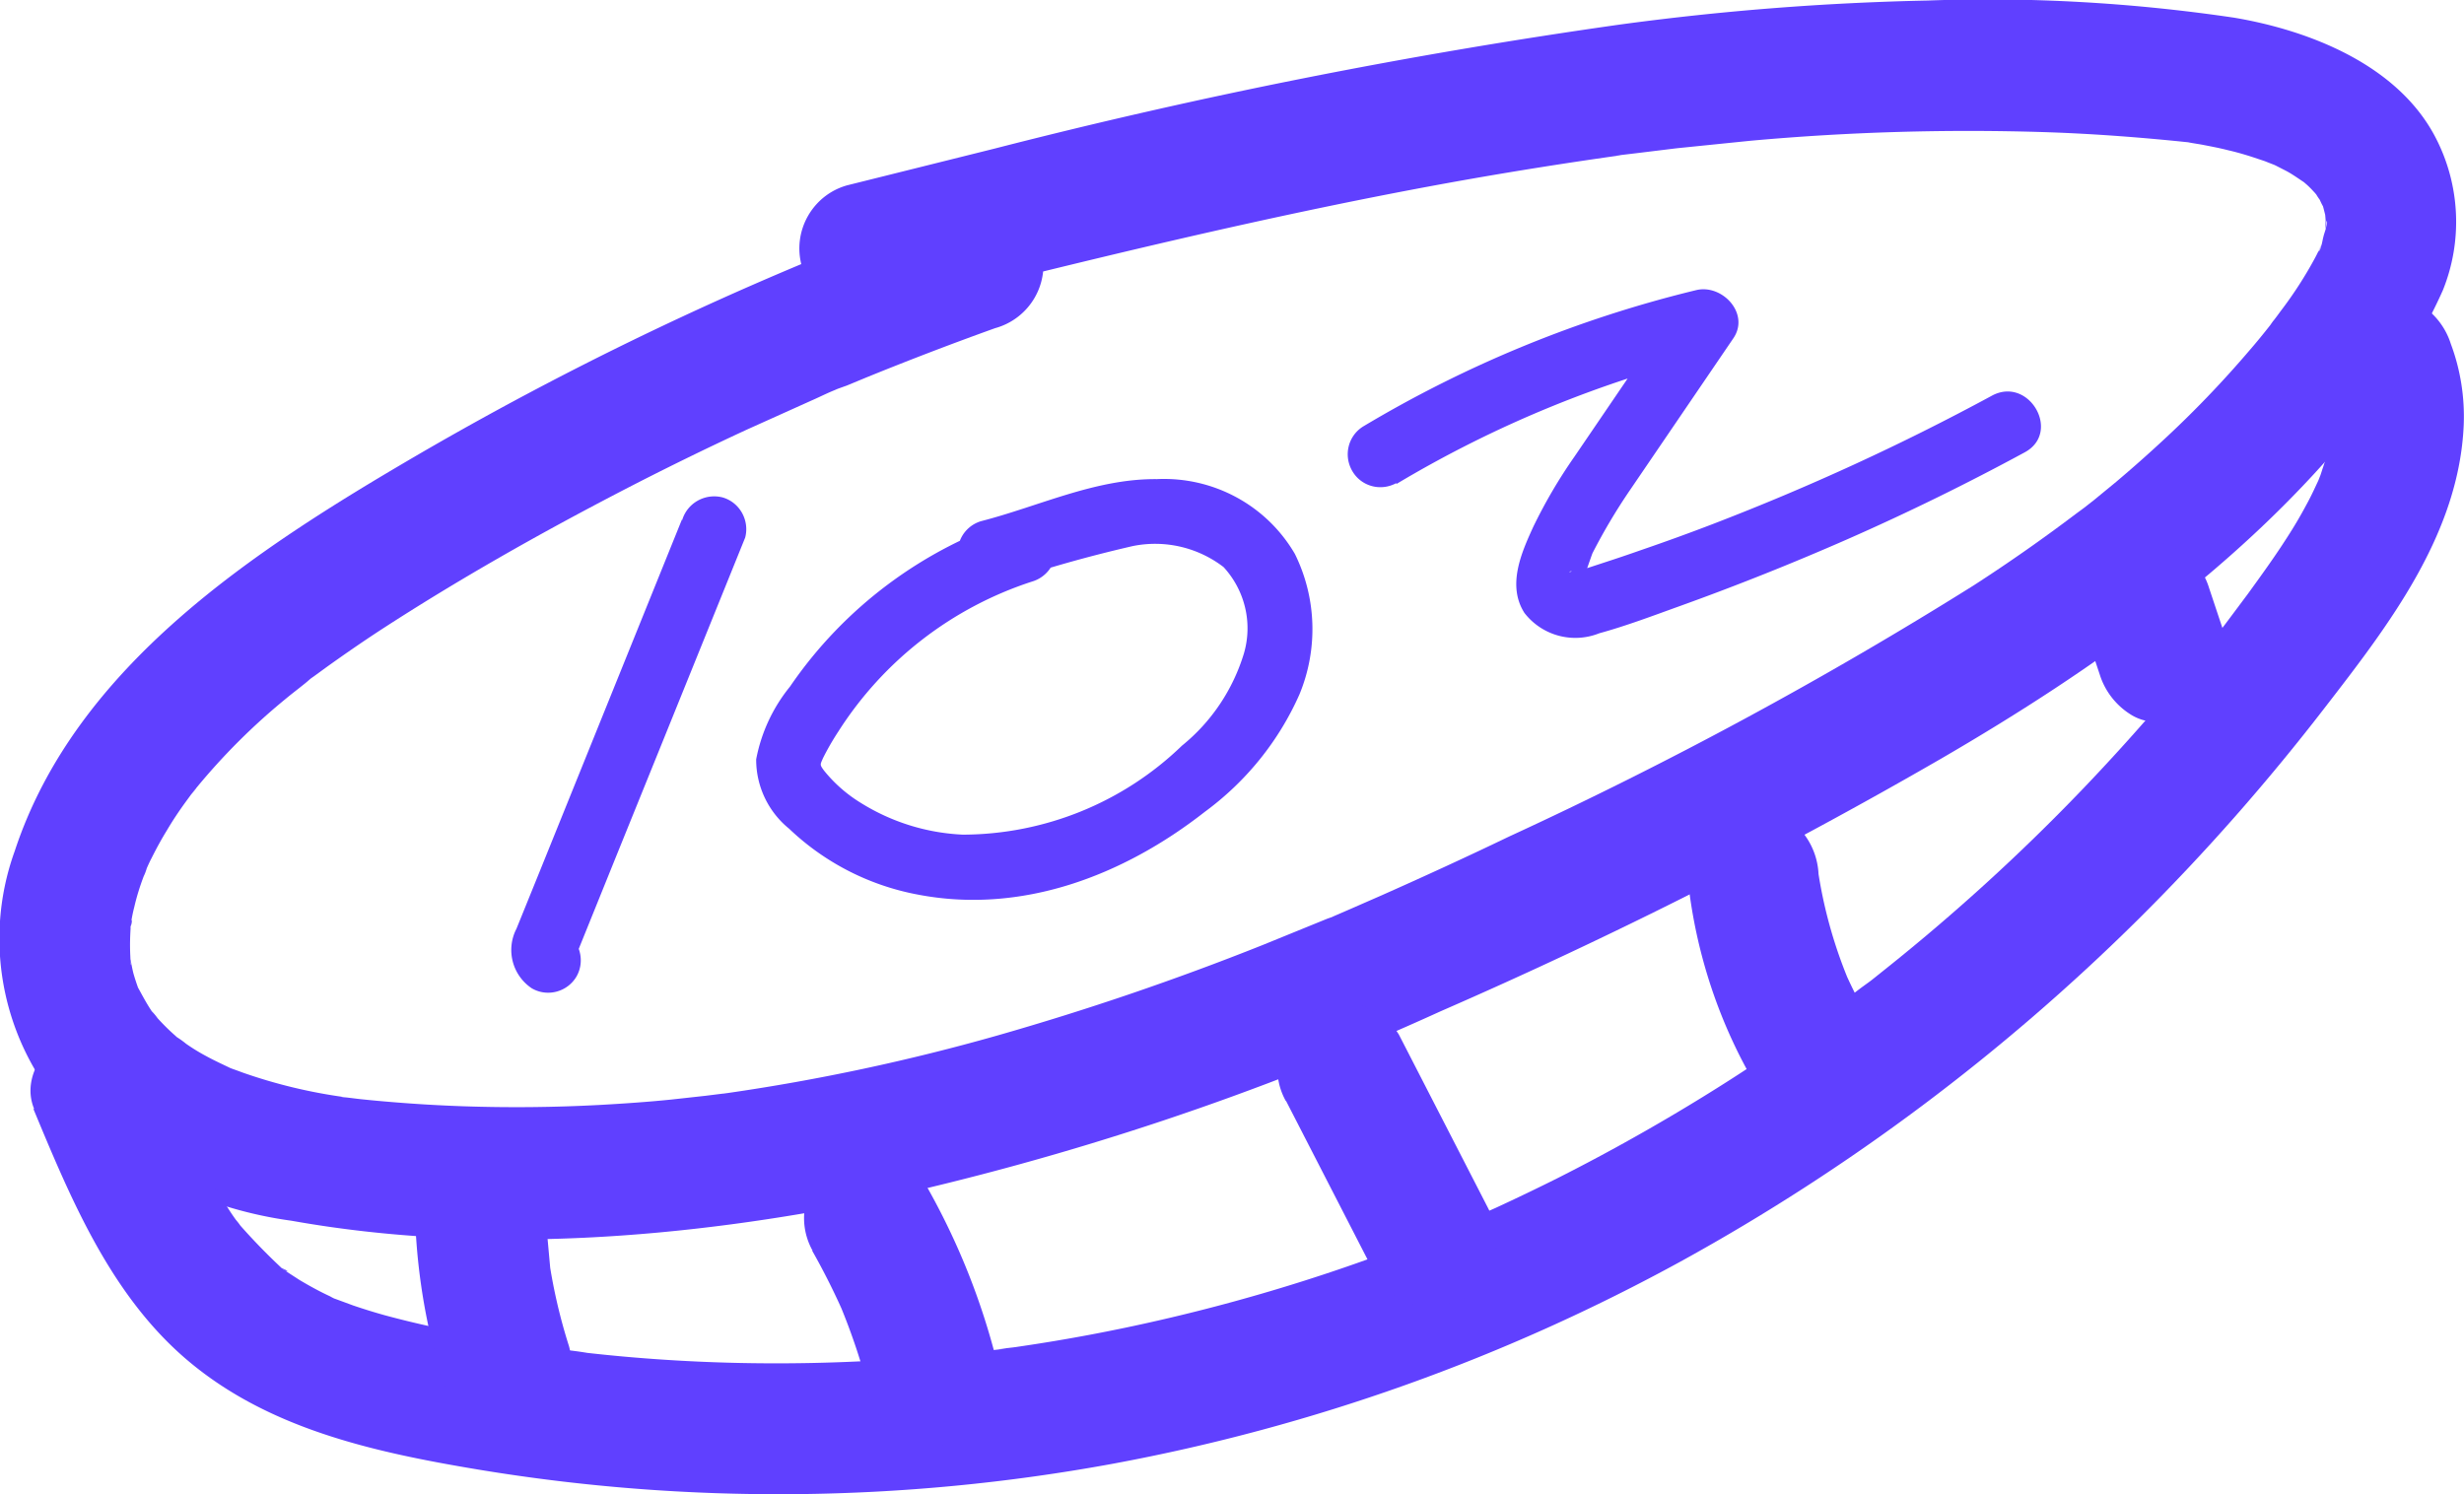
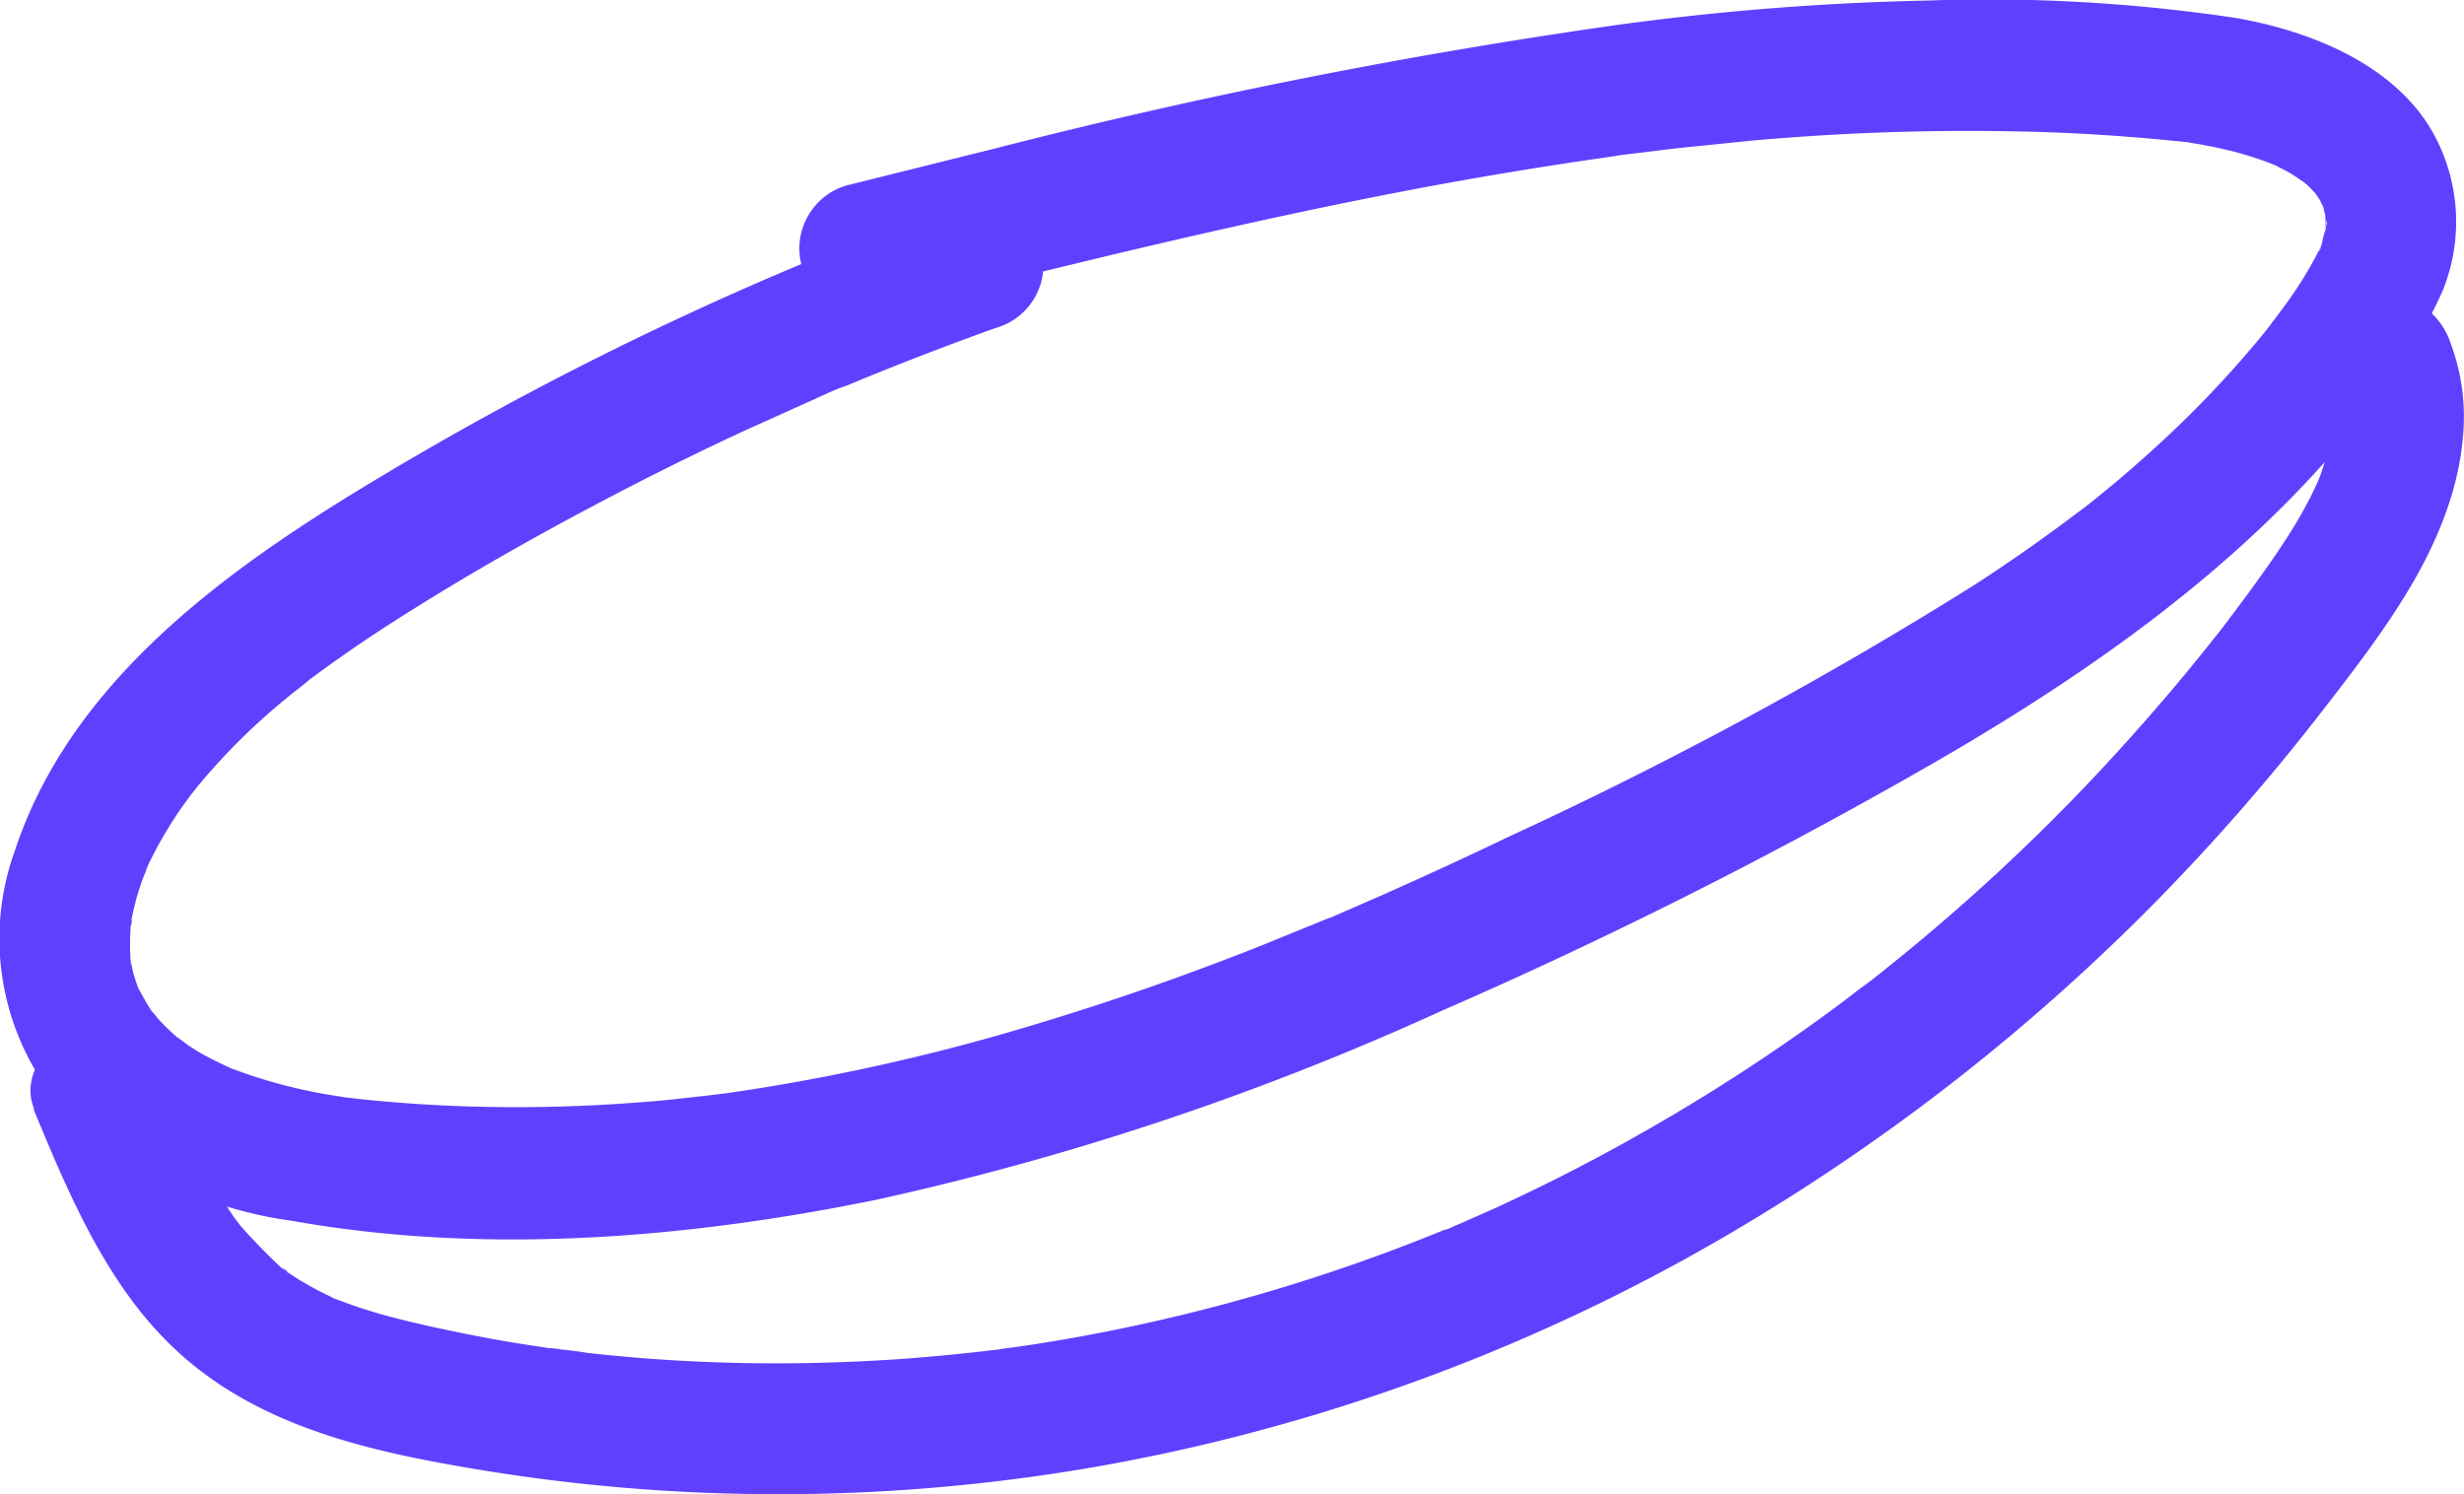
<svg xmlns="http://www.w3.org/2000/svg" viewBox="0 0 91.89 55.74" fill="#6040ff">
  <path d="M35.82 7.55c-7.05 2.52-13.85 5.69-20.32 9.46C9.53 20.5 2.83 24.82.55 31.74c-1.26 3.49-.4 7.4 2.2 10.05 2.28 2.02 5.1 3.33 8.12 3.74 7.17 1.28 14.7.67 21.8-.78 7.24-1.59 14.3-3.95 21.05-7.03 6.4-2.79 12.64-5.94 18.68-9.43 5.73-3.33 11.31-7.28 15.5-12.47 1.31-1.49 2.39-3.18 3.2-4.99.74-1.83.65-3.9-.25-5.66-1.39-2.73-4.69-4.03-7.53-4.51C79.54.1 75.71-.12 71.89.02a100.83 100.83 0 0 0-11.51.9C52.54 2.03 44.77 3.57 37.1 5.54l-5.5 1.37c-1.3.36-2.06 1.71-1.7 3.01.36 1.29 1.7 2.05 3 1.7 7.24-1.82 14.5-3.63 21.85-4.93 1.82-.32 3.65-.61 5.49-.87.1-.01.2-.03.29-.04-.08.01-.53.07-.06 0l.59-.07 1.47-.18 2.75-.28a90.26 90.26 0 0 1 11.03-.32c1.81.06 3.62.2 5.42.39.58.06-.48-.08-.06 0 .16.03.31.05.47.08.31.06.63.12.94.2.31.07.62.16.93.26l.45.15c.1.04.6.24.21.07-.41-.18.1.05.19.09l.41.21c.26.14.5.32.75.48s-.41-.36-.2-.15c.04.04.1.08.14.12.11.09.21.19.31.3.1.1.18.22.28.32 0 0-.29-.45-.2-.25a2.13 2.13 0 0 0 .16.25c.05.11.1.22.17.32-.02-.02-.21-.6-.11-.25a3.25 3.25 0 0 0 .06.17c.04.14.07.28.11.42.02.07.06.32 0-.05-.07-.44-.01.1-.01.16 0 .08-.01.17 0 .25.02.3.02-.27.04-.23.06.08-.1.47-.12.58-.04.13-.08.49-.19.57 0 0 .21-.44.08-.19-.06.13-.12.26-.19.39-.38.71-.82 1.39-1.31 2.03-.1.14-.2.27-.3.4-.26.34.04-.05.08-.1-.06.06-.1.13-.15.2-.26.33-.52.65-.79.96a39.19 39.19 0 0 1-3.22 3.35 50.39 50.39 0 0 1-1.74 1.54l-.84.69-.46.36c-.1.08-.37.26.1-.08-.09.07-.18.14-.27.2a63.01 63.01 0 0 1-3.84 2.69 153.96 153.96 0 0 1-17.33 9.37c-1.58.76-3.17 1.49-4.77 2.2l-1.12.49-.6.26c-.09.04-.17.08-.26.11.53-.19.1-.04-.02 0l-2.43.99a103.53 103.53 0 0 1-9.88 3.37c-3.31.94-6.68 1.66-10.08 2.15-.09.01-.49.07-.13.02.34-.04.02 0-.04 0l-.64.08-1.27.14c-.88.09-1.76.15-2.65.2a58.52 58.52 0 0 1-5.13.05c-.86-.03-1.72-.08-2.57-.15a48.61 48.61 0 0 1-1.2-.11c-.2-.02-.4-.05-.6-.07-.08 0-.34-.05.05 0 .44.06.01 0-.09-.01a19.38 19.38 0 0 1-3.84-.93c-.15-.06-.31-.11-.46-.17a1.54 1.54 0 0 0-.19-.08c-.02 0 .5.22.26.11-.31-.15-.62-.29-.93-.46a7.17 7.17 0 0 1-.75-.46 3.28 3.28 0 0 0-.38-.27c.03.01.47.39.18.14-.07-.06-.14-.11-.2-.17-.23-.2-.45-.42-.66-.65-.08-.11-.16-.21-.26-.3.03.02.36.5.14.18-.05-.07-.1-.14-.15-.22-.17-.26-.31-.53-.46-.8-.2-.37.17.49.03.09-.07-.2-.14-.4-.2-.61-.05-.19-.08-.38-.12-.57-.07-.28.05.24.03.24s-.03-.35-.03-.33c-.02-.39-.01-.77.02-1.16.01-.19.12-.36-.03.15.02-.08.03-.16.04-.25.03-.19.07-.39.12-.58.09-.39.21-.77.35-1.14.05-.1.09-.21.12-.32 0 0-.2.44-.08.19.08-.18.16-.37.25-.54.18-.36.37-.71.58-1.05.2-.34.42-.67.65-.99l.3-.41c.26-.35-.03.06-.07.09a1.71 1.71 0 0 0 .21-.26 23.89 23.89 0 0 1 3.34-3.33c.3-.25.63-.49.93-.75l-.16.12c.09-.07.18-.14.27-.2l.48-.35c.67-.48 1.35-.95 2.04-1.4 2.88-1.87 5.87-3.56 8.91-5.14a115 115 0 0 1 4.73-2.32l2.4-1.08c.37-.16.74-.36 1.12-.48-.56.19.06-.03.2-.08l.7-.29a122.97 122.97 0 0 1 4.83-1.85 2.45 2.45 0 0 0 1.72-3 2.45 2.45 0 0 0-3-1.72h-.02" />
  <path d="M1.25 41.37c1.38 3.32 2.84 6.84 5.62 9.26 3.06 2.66 7.07 3.53 10.96 4.18 7.85 1.3 15.86 1.22 23.69-.22 7.44-1.38 14.6-3.94 21.23-7.58 6.22-3.43 11.93-7.71 16.98-12.71 2.5-2.48 4.83-5.13 6.98-7.92 2.39-3.09 5-6.48 5.17-10.54.04-1.02-.12-2.05-.48-3.01a2.68 2.68 0 0 0-1.12-1.46c-1.17-.68-2.66-.29-3.34.88-.33.57-.42 1.25-.25 1.88a6.84 6.84 0 0 1 .21.64c.03.1.13.73.08.33-.04-.38 0 .21.01.33 0 .22 0 .44-.02.66-.02.49.02-.17.03-.16a1.91 1.91 0 0 1-.06.33l-.13.58c-.05.2-.11.38-.17.57-.04.11-.07.22-.11.33-.03.07-.21.54-.07.19.12-.31.01-.03-.02.03l-.15.32c-.09.19-.18.37-.28.55a16.29 16.29 0 0 1-.72 1.22c-.46.72-.96 1.41-1.46 2.1l-.74.99-.21.28c.2-.27.03-.04-.01.01l-.31.39c-.51.65-1.04 1.29-1.57 1.92-1.07 1.26-2.17 2.49-3.32 3.69-2.31 2.41-4.78 4.66-7.39 6.74l-.45.36c-.11.09-.71.52-.16.12-.34.24-.66.5-.99.75-.69.51-1.38 1.01-2.08 1.49a70.13 70.13 0 0 1-4.17 2.67 73.12 73.12 0 0 1-4.34 2.38 82.04 82.04 0 0 1-2.31 1.11l-1.06.47c-.2.09-.41.18-.62.26-.26.11.16-.06.16-.07a1.28 1.28 0 0 1-.42.17 67.93 67.93 0 0 1-10.51 3.34 65.89 65.89 0 0 1-5.37 1.01c-.24.04-.49.05-.72.1.07-.01.56-.07.11-.01l-.27.03c-.48.06-.97.11-1.45.16-.91.09-1.81.17-2.72.22-3.67.22-7.35.14-11-.27a13.52 13.52 0 0 0-1.26-.15c.66 0-.08-.01-.25-.04l-.72-.11a48.89 48.89 0 0 1-2.69-.49c-.89-.18-1.78-.38-2.66-.62a22.29 22.29 0 0 1-1.16-.36l-.57-.21c-.41-.15.04.03.1.05a2.32 2.32 0 0 1-.39-.18c-.39-.18-.77-.39-1.14-.61l-.51-.33a1.43 1.43 0 0 0-.2-.14c.44.2.23.19.06.04a23 23 0 0 1-1.68-1.74s.3.4.15.18a2.35 2.35 0 0 0-.19-.25 7.39 7.39 0 0 1-.31-.46 23.97 23.97 0 0 1-.66-1.08 30.62 30.62 0 0 1-1.08-2.14c-.16-.34-.31-.68-.46-1.03-.06-.14-.34-.82-.07-.15l-.24-.59c-.19-.6-.59-1.12-1.12-1.46-.57-.33-1.25-.41-1.88-.25-1.13.37-2.23 1.74-1.71 3.01" />
-   <path d="M15.49 45.65a23.31 23.31 0 0 0 1.02 5.86 2.56 2.56 0 0 0 1.12 1.46c1.17.68 2.66.29 3.34-.88.33-.57.42-1.25.25-1.88a20.49 20.49 0 0 1-.78-3.45l.09.65-.16-1.76a2.55 2.55 0 0 0-.72-1.73c-.95-.95-2.5-.95-3.46 0-.46.46-.71 1.08-.72 1.73m14.82 1a26.23 26.23 0 0 1 1.24 2.49l-.25-.58a23.97 23.97 0 0 1 1.19 3.59 2.48 2.48 0 0 0 3.01 1.71c1.28-.38 2.04-1.71 1.71-3.01-.58-2.34-1.48-4.58-2.67-6.67a2.44 2.44 0 0 0-3.34-.88c-1.14.7-1.53 2.17-.88 3.34m17.66-5.58l3.32 6.46a2.45 2.45 0 0 0 1.46 1.12 2.47 2.47 0 0 0 1.88-.25 2.45 2.45 0 0 0 1.12-1.46c.14-.64.05-1.3-.25-1.88l-3.32-6.46a2.44 2.44 0 0 0-3.36-.81c-1.12.68-1.5 2.13-.86 3.28m14.98-8.41c.28 2.84 1.19 5.59 2.67 8.03a2.44 2.44 0 0 0 3.36.81c1.12-.68 1.5-2.13.86-3.28a17.41 17.41 0 0 1-1.1-2.15l.25.58c-.58-1.38-.98-2.82-1.19-4.3l.09.65-.05-.36a2.67 2.67 0 0 0-.72-1.73c-.95-.95-2.5-.95-3.46 0a2.3 2.3 0 0 0-.71 1.73m14.73-9.41l.65 1.95c.19.6.59 1.12 1.12 1.46a1.75 1.75 0 0 0 .91.29 1.92 1.92 0 0 0 .98-.04l.58-.25c.36-.21.66-.51.88-.88l.25-.58a2.39 2.39 0 0 0 0-1.3l-.65-1.95c-.39-1.27-1.71-2.02-3.01-1.71l-.58.25c-.36.21-.66.51-.88.88l-.25.58a2.39 2.39 0 0 0 0 1.3m-52.23-3.84l-3.54 8.76-1.75 4.33-.88 2.17a1.72 1.72 0 0 0 .57 2.22c.58.34 1.33.14 1.67-.44.33-.58.13-1.32-.44-1.67l-.09-.06.44.44c.01.49.05.63.11.42l.1-.25.19-.47.38-.94.8-1.98 1.6-3.95 3.2-7.91c.17-.65-.21-1.32-.85-1.5-.65-.16-1.31.21-1.5.85m12.41-.05c-3.41 1.1-6.37 3.3-8.39 6.26a6.09 6.09 0 0 0-1.26 2.71 3.32 3.32 0 0 0 1.23 2.59 9.47 9.47 0 0 0 4.77 2.45c3.89.76 7.69-.7 10.73-3.08 1.54-1.13 2.76-2.64 3.53-4.38.7-1.69.64-3.6-.17-5.24-1.06-1.82-3.05-2.89-5.15-2.79-2.29-.02-4.38 1.01-6.56 1.57a1.22 1.22 0 0 0-.81 1.53c.19.62.83.98 1.46.83 1.64-.57 3.31-1.04 5-1.43a4.19 4.19 0 0 1 3.4.78c.8.87 1.09 2.09.76 3.22-.41 1.35-1.21 2.55-2.31 3.44-2.19 2.12-5.12 3.31-8.17 3.32-1.35-.06-2.66-.47-3.8-1.18a5.32 5.32 0 0 1-1.38-1.21c-.17-.23-.14-.22-.04-.46a9.75 9.75 0 0 1 .57-.99 13.52 13.52 0 0 1 7.23-5.6 1.24 1.24 0 0 0 .85-1.5 1.24 1.24 0 0 0-1.5-.85m14.24-1.29c3.68-2.2 7.68-3.84 11.85-4.85l-1.38-1.8-3.84 5.64c-.58.83-1.09 1.7-1.53 2.61-.45.98-.98 2.19-.33 3.21a2.4 2.4 0 0 0 2.79.76c1.02-.28 2.02-.66 3.02-1.02a98.84 98.84 0 0 0 6.24-2.49c2.25-.99 4.45-2.07 6.61-3.24 1.38-.75.15-2.86-1.23-2.11-3.36 1.82-6.83 3.41-10.39 4.78a78.53 78.53 0 0 1-2.7.98 54.2 54.2 0 0 1-1.36.46l-.64.21c-.12.04-.42.13-.44.13.13-.02-.15 0-.16 0-.13.05-.02-.04.02 0-.08-.09.46.35.37.38.05-.01.36-.95.41-1.07a21.76 21.76 0 0 1 1.41-2.37l3.84-5.64c.63-.92-.41-2.03-1.38-1.8-4.38 1.06-8.57 2.78-12.43 5.09-.57.36-.74 1.11-.38 1.69.34.55 1.05.73 1.62.42" />
</svg>